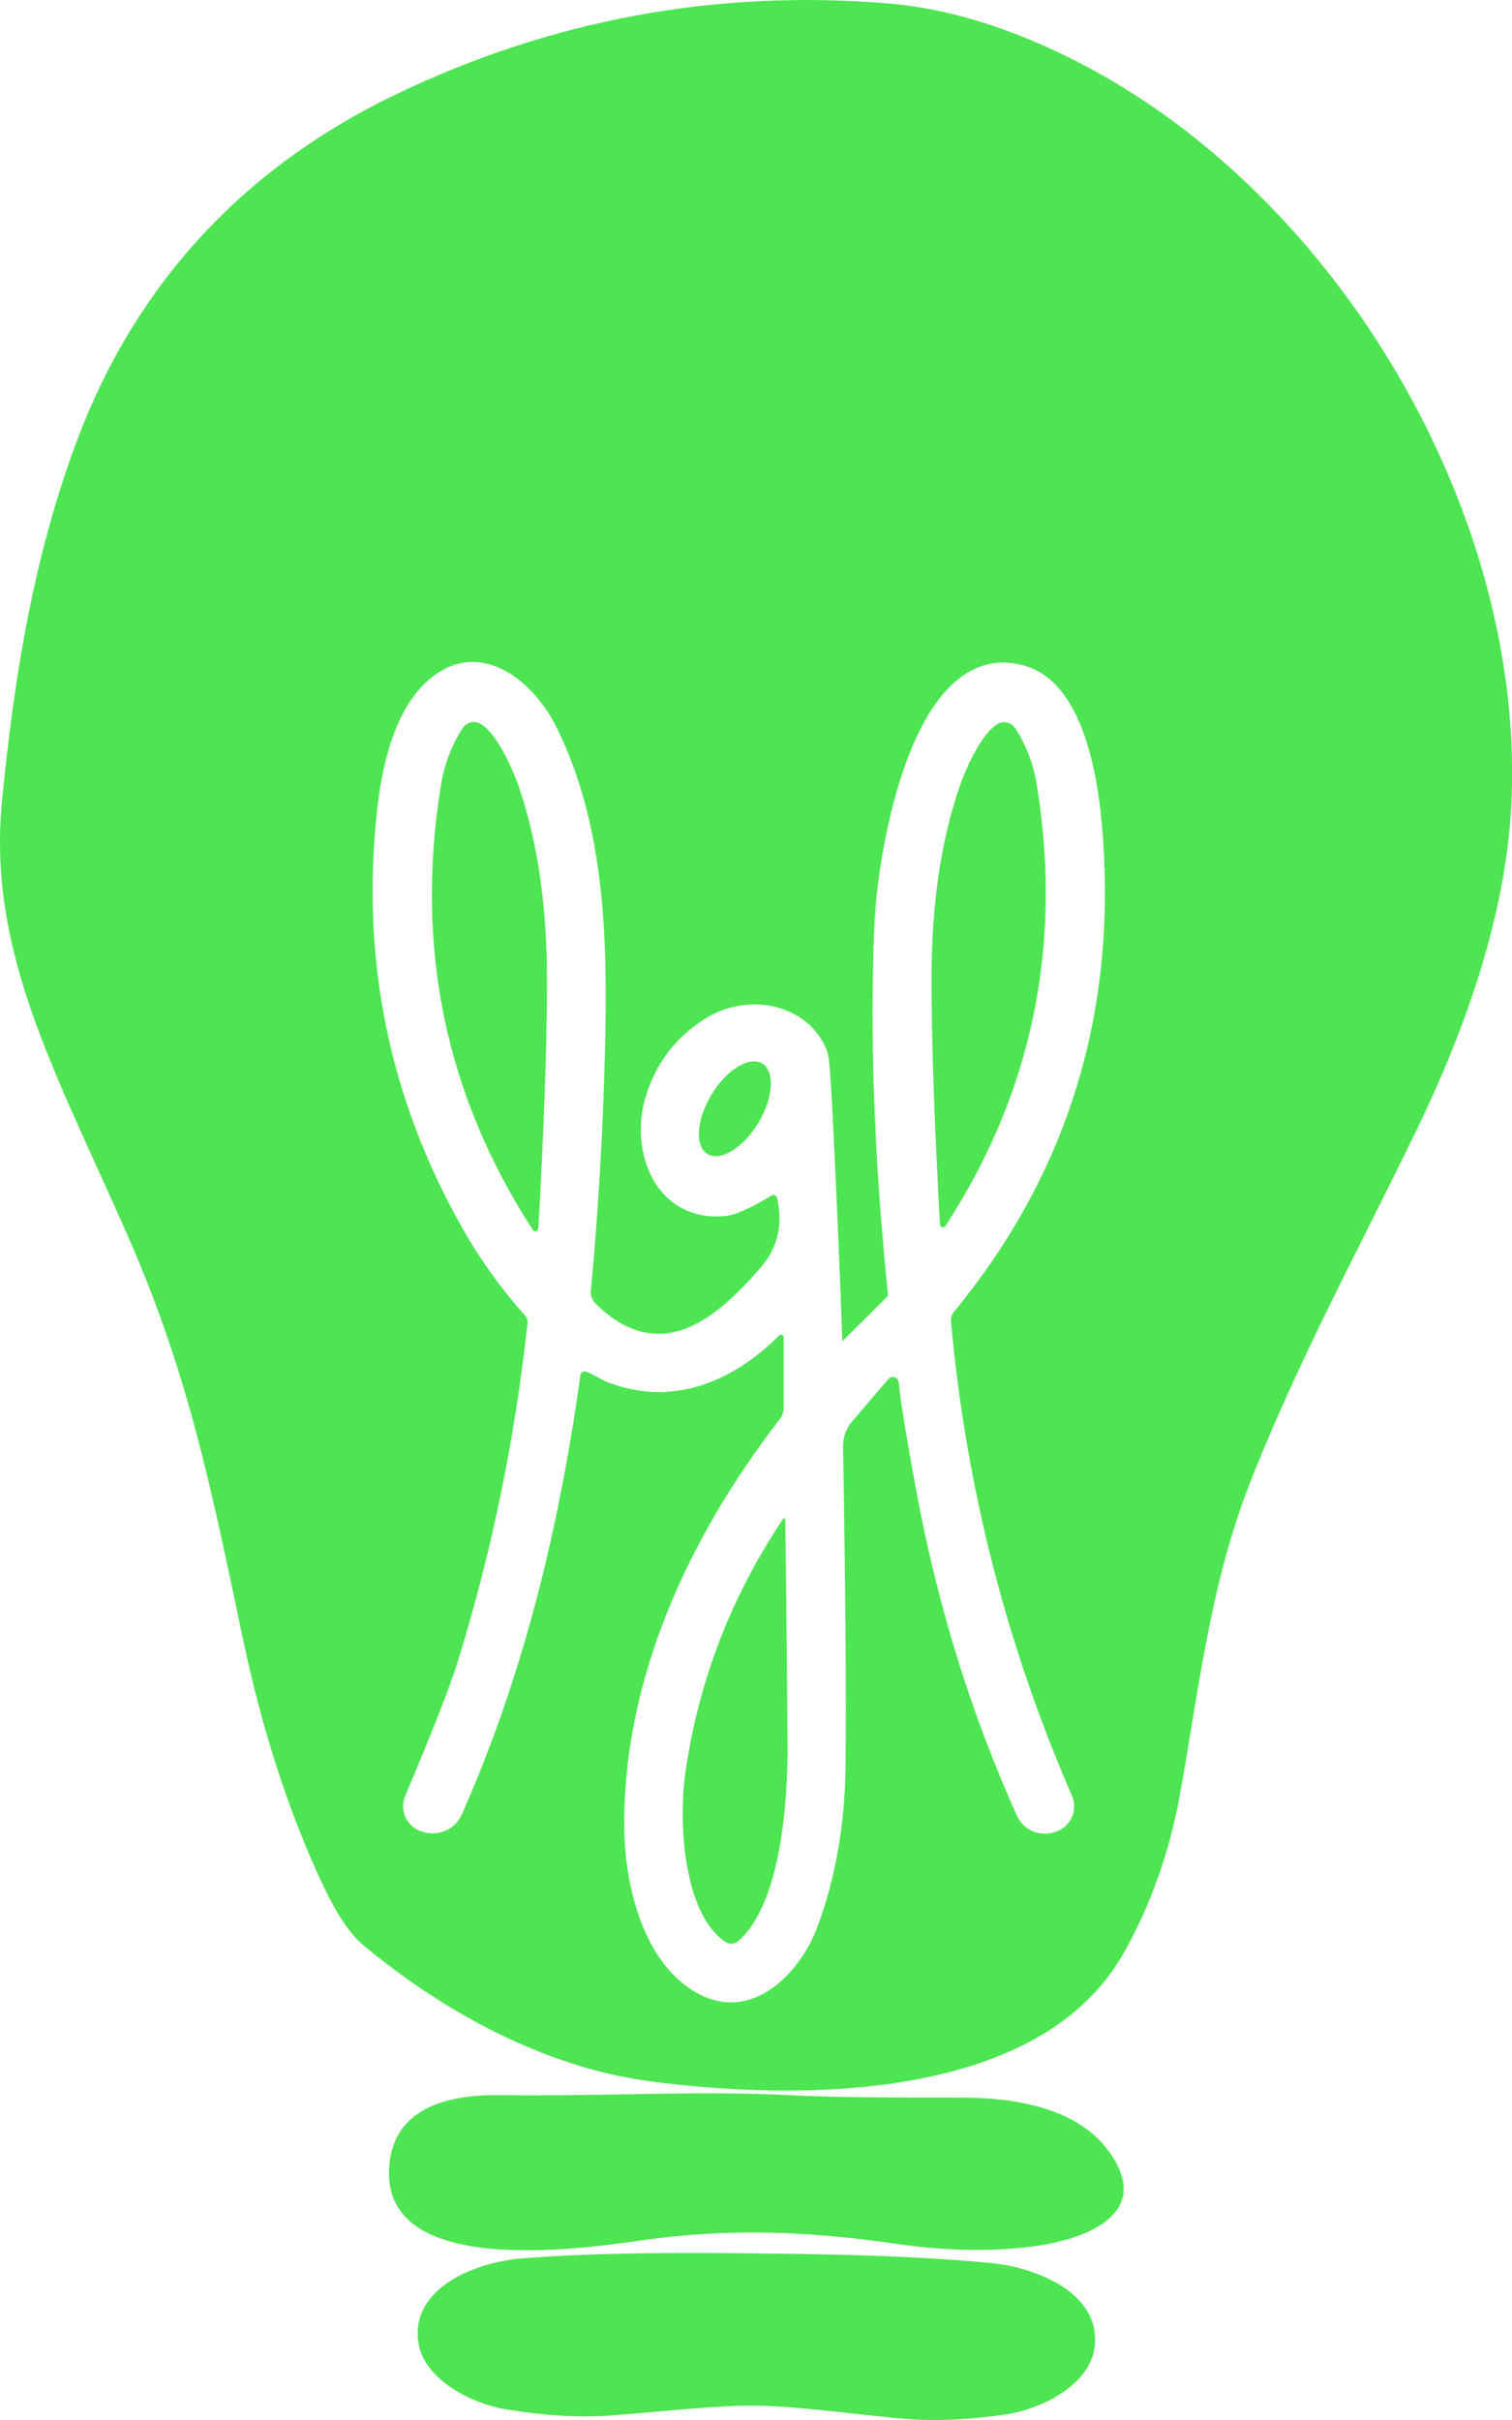
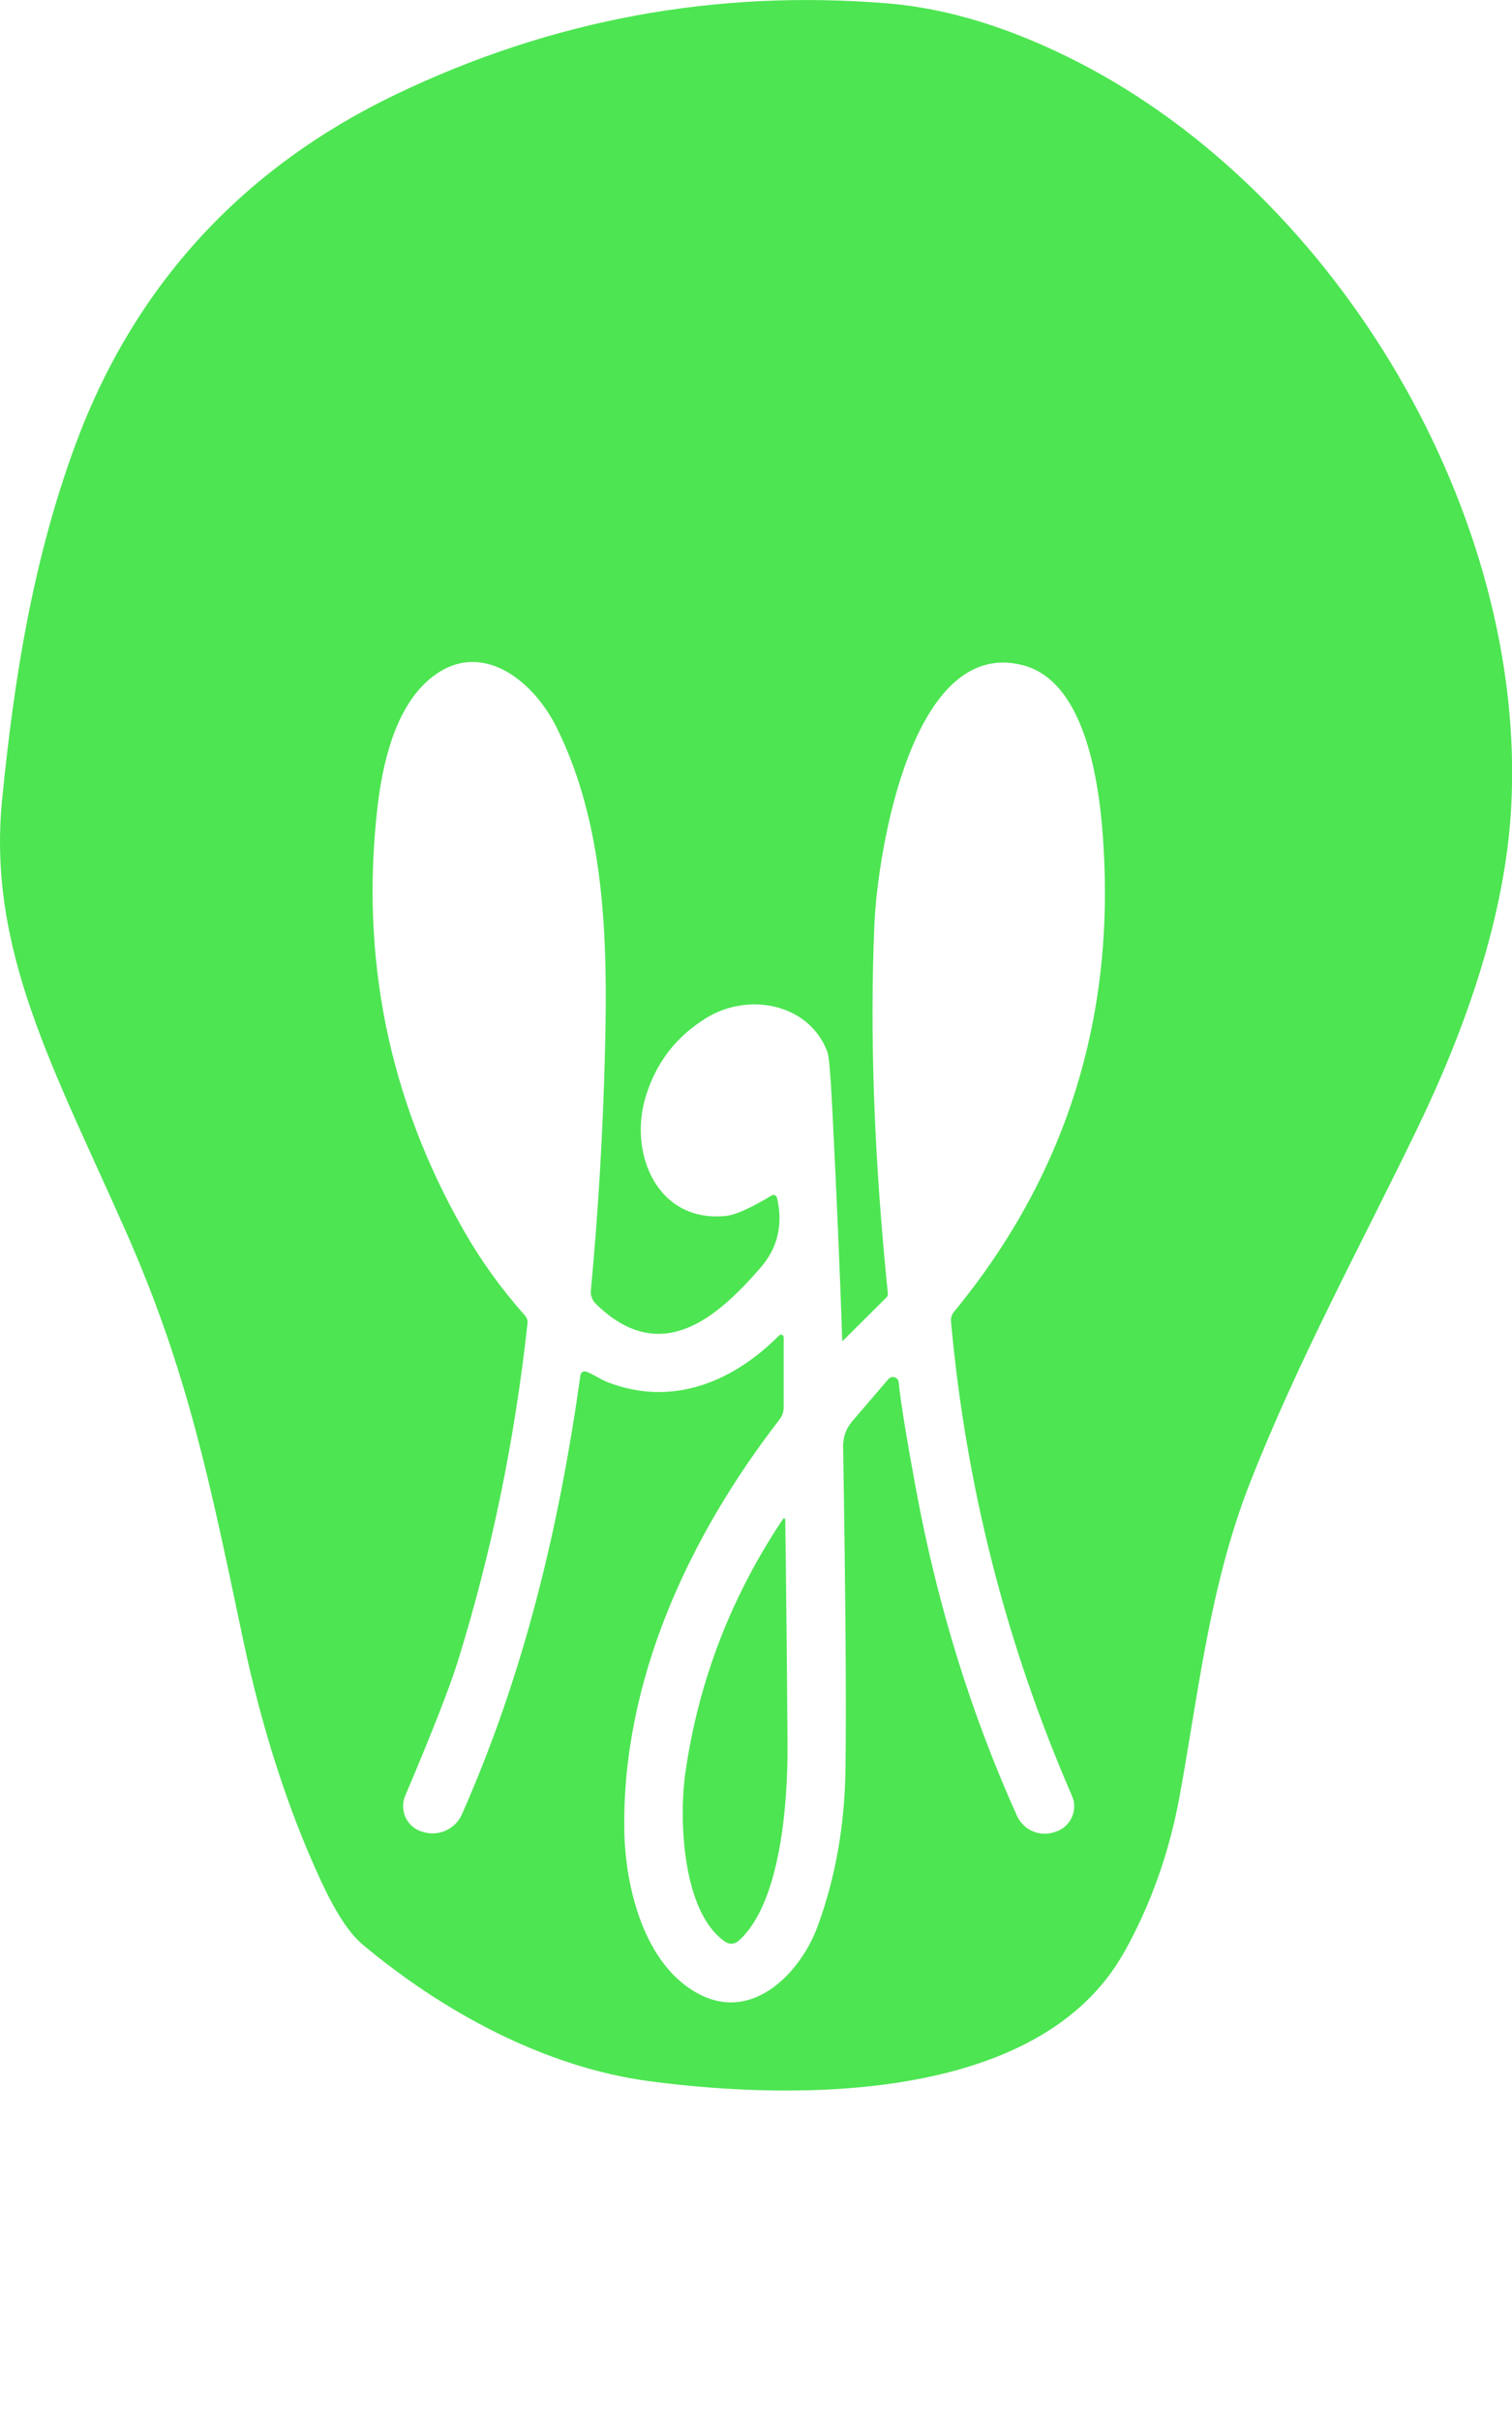
<svg xmlns="http://www.w3.org/2000/svg" fill="none" height="32" viewBox="0 0 20 32" width="20">
  <g fill="#4de552">
    <path d="m14.868 25.816c-1.116 1.999-4.357 1.959-6.278 1.704-1.394-.185-2.747-.929-3.799-1.812-.173-.146-.357-.428-.55-.846-.433-.937-.774-1.995-1.024-3.174-.441-2.091-.731-3.545-1.549-5.397-.945-2.14-1.838-3.72-1.64-5.717.158-1.605.409-3.173.968-4.689.776-2.107 2.212-3.663 4.239-4.636 2.062-.99 4.232-1.391 6.509-1.204.791.065 1.625.322 2.5.768 3.463 1.766 5.957 6.013 5.745 9.865-.079 1.433-.598 2.912-1.24 4.241-.749 1.551-1.569 3.046-2.213 4.684-.54 1.376-.684 2.796-.933 4.15-.137.746-.382 1.434-.734 2.064zm-7.113-7.678c.092.032.194.106.285.14.852.328 1.652-.002 2.266-.619.005-.005.011-.008.018-.01.007-.001.014-.001.02.002s.012.007.016.012c.004.006.006.012.006.019v.929c0 .058-.019.113-.054.158-1.202 1.553-2.085 3.455-2.054 5.436.012.75.262 1.78.984 2.161.725.384 1.355-.296 1.574-.896.236-.643.359-1.34.368-2.091.011-.877.001-2.294-.032-4.252-.002-.121.04-.239.119-.331l.481-.561c.01-.011.023-.019.037-.024.015-.004.03-.004.044.001s.027.013.037.024.016.025.017.04c.026.26.104.743.235 1.447.281 1.513.724 2.942 1.33 4.288.041.09.114.163.206.203s.195.044.289.013l.021-.007c.046-.015.089-.04.125-.073.036-.033.065-.072.085-.117s.03-.092.031-.141-.009-.097-.029-.141c-.87-2.002-1.404-4.095-1.601-6.278-.003-.044.01-.087.038-.121 1.468-1.784 2.127-3.847 1.978-6.189-.045-.717-.207-2.132-1.055-2.361-1.477-.399-1.931 2.473-1.973 3.409-.065 1.474-.005 3.106.177 4.896.001.009-0.0.019-.003.028-.003.009-.008.017-.015.024l-.578.574c-.001 0-.001.001-.002.001-.001 0-.001 0-.002-0s-.001-.001-.002-.001c-.001-.001-.001-.001-.001-.002-.029-.865-.072-1.87-.129-3.014-.024-.48-.046-.748-.067-.802-.239-.641-1.039-.795-1.598-.454-.405.248-.675.6-.81 1.056-.219.741.155 1.653 1.06 1.565.13-.013.333-.103.61-.271.006-.004.014-.006.021-.007.008-.001.015.001.022.004s.013.007.018.013c.005.006.008.013.01.02.082.354.01.663-.218.925-.583.671-1.324 1.313-2.178.479-.024-.023-.043-.052-.054-.083-.012-.031-.016-.065-.012-.098.097-1.032.16-2.092.187-3.178.037-1.473-.001-2.969-.639-4.261-.329-.665-1.072-1.225-1.739-.59-.416.396-.569 1.098-.632 1.641-.228 1.992.149 3.854 1.133 5.584.231.407.504.786.817 1.137.013.014.023.032.029.05s.008.038.005.058c-.168 1.54-.475 3.029-.922 4.468-.105.338-.337.931-.696 1.778-.019.045-.028.093-.027.142.001.049.012.097.032.141.02.044.05.084.086.116.037.032.079.057.126.071l.016.005c.1.032.208.026.304-.017.096-.043.172-.119.214-.215.821-1.856 1.284-3.781 1.568-5.809.001-.008.004-.016.009-.023s.011-.013.018-.017c.007-.004.015-.007.023-.008.008-.001.017 0.0.024.003z" />
-     <path d="m7.12 16.244c-.001.008-.004.016-.009.023s-.013.011-.02.013c-.008.002-.016.002-.024-.001-.008-.003-.014-.008-.018-.015-1.157-1.78-1.563-3.74-1.217-5.878.044-.277.14-.529.288-.758.023-.036.06-.063.102-.074.042-.011.086-.007.125.013.211.105.432.593.511.824.253.728.378 1.589.377 2.584-.001.861-.039 1.951-.114 3.269z" />
-     <path d="m12.434 16.194c-.074-1.308-.111-2.389-.112-3.244-.001-.987.125-1.841.376-2.563.078-.229.299-.714.507-.818.038-.02.083-.024.124-.013.042.011.078.038.101.074.146.226.241.477.285.751.342 2.122-.061 4.066-1.21 5.831-.004.007-.011.012-.019.015-.008.003-.016.003-.024.001-.008-.002-.015-.007-.02-.013s-.008-.014-.009-.022z" />
-     <path d="m10.031 14.847c.199-.331.222-.682.05-.784-.172-.102-.472.083-.671.414-.199.331-.222.682-.05.784.172.102.472-.083.671-.414z" />
    <path d="m10.356 20.086c.002-.003.005-.005.008-.007.003-.001.007-.002.011-.001.004.001.006.003.009.006s.003.006.003.01c.013.953.023 1.95.03 2.992.004.71-.081 2.083-.652 2.582-.023.02-.052.032-.083.034-.031.002-.061-.007-.087-.024-.575-.39-.617-1.638-.528-2.246.175-1.208.605-2.323 1.29-3.346z" />
-     <path d="m14.743 28.561c.46.793-.518 1.069-1.07 1.143-.567.075-1.192.058-1.817-.033-1.177-.172-2.233-.207-3.355-.048-.815.115-3.422.499-3.355-.941.04-.824.795-.986 1.467-.978 1.439.019 2.605-.065 3.902.004.407.021 1.138.031 2.193.029.71-.002 1.631.131 2.033.824z" />
-     <path d="m10.018 29.797c1.103.011 2.132.035 3.104.129.594.059 1.47.408 1.353 1.135-.08.494-.724.803-1.185.868-.523.074-.99.09-1.401.049-.797-.079-1.394-.162-1.894-.168-.499-.005-1.098.066-1.897.129-.411.032-.878.006-1.4-.079-.459-.075-1.097-.396-1.165-.892-.101-.729.781-1.06 1.377-1.106.973-.075 2.002-.077 3.106-.065z" />
  </g>
</svg>